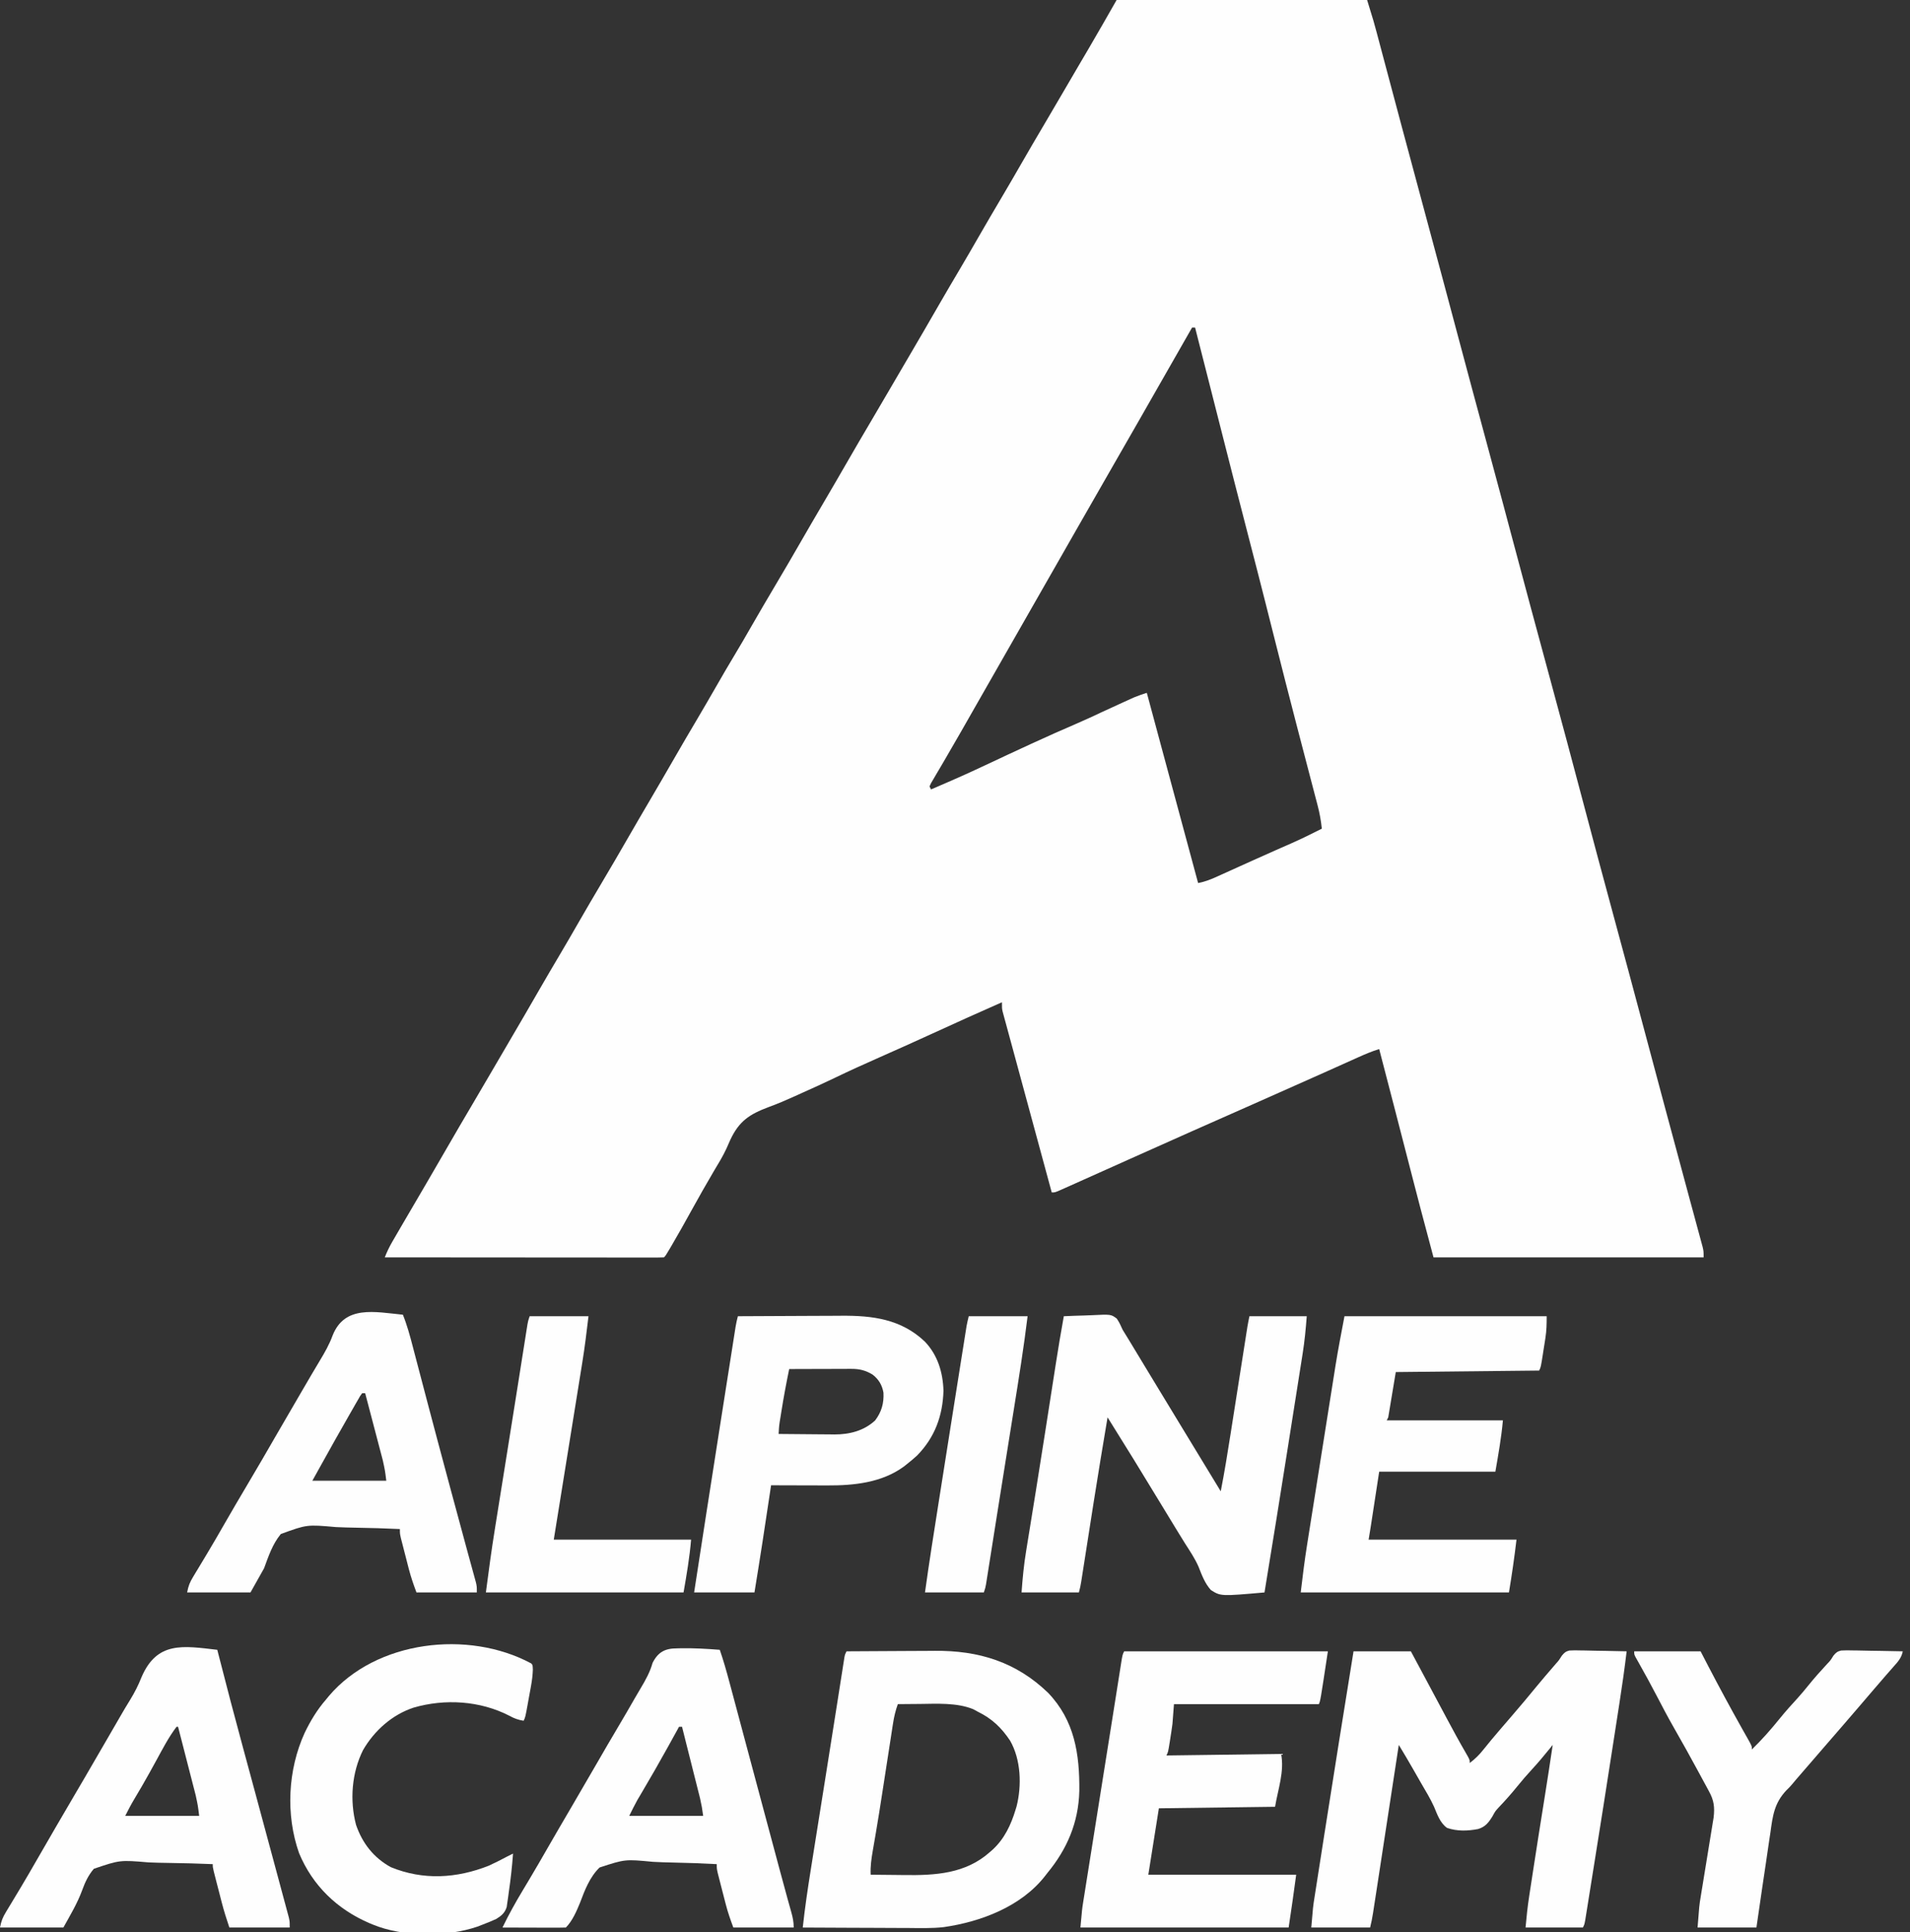
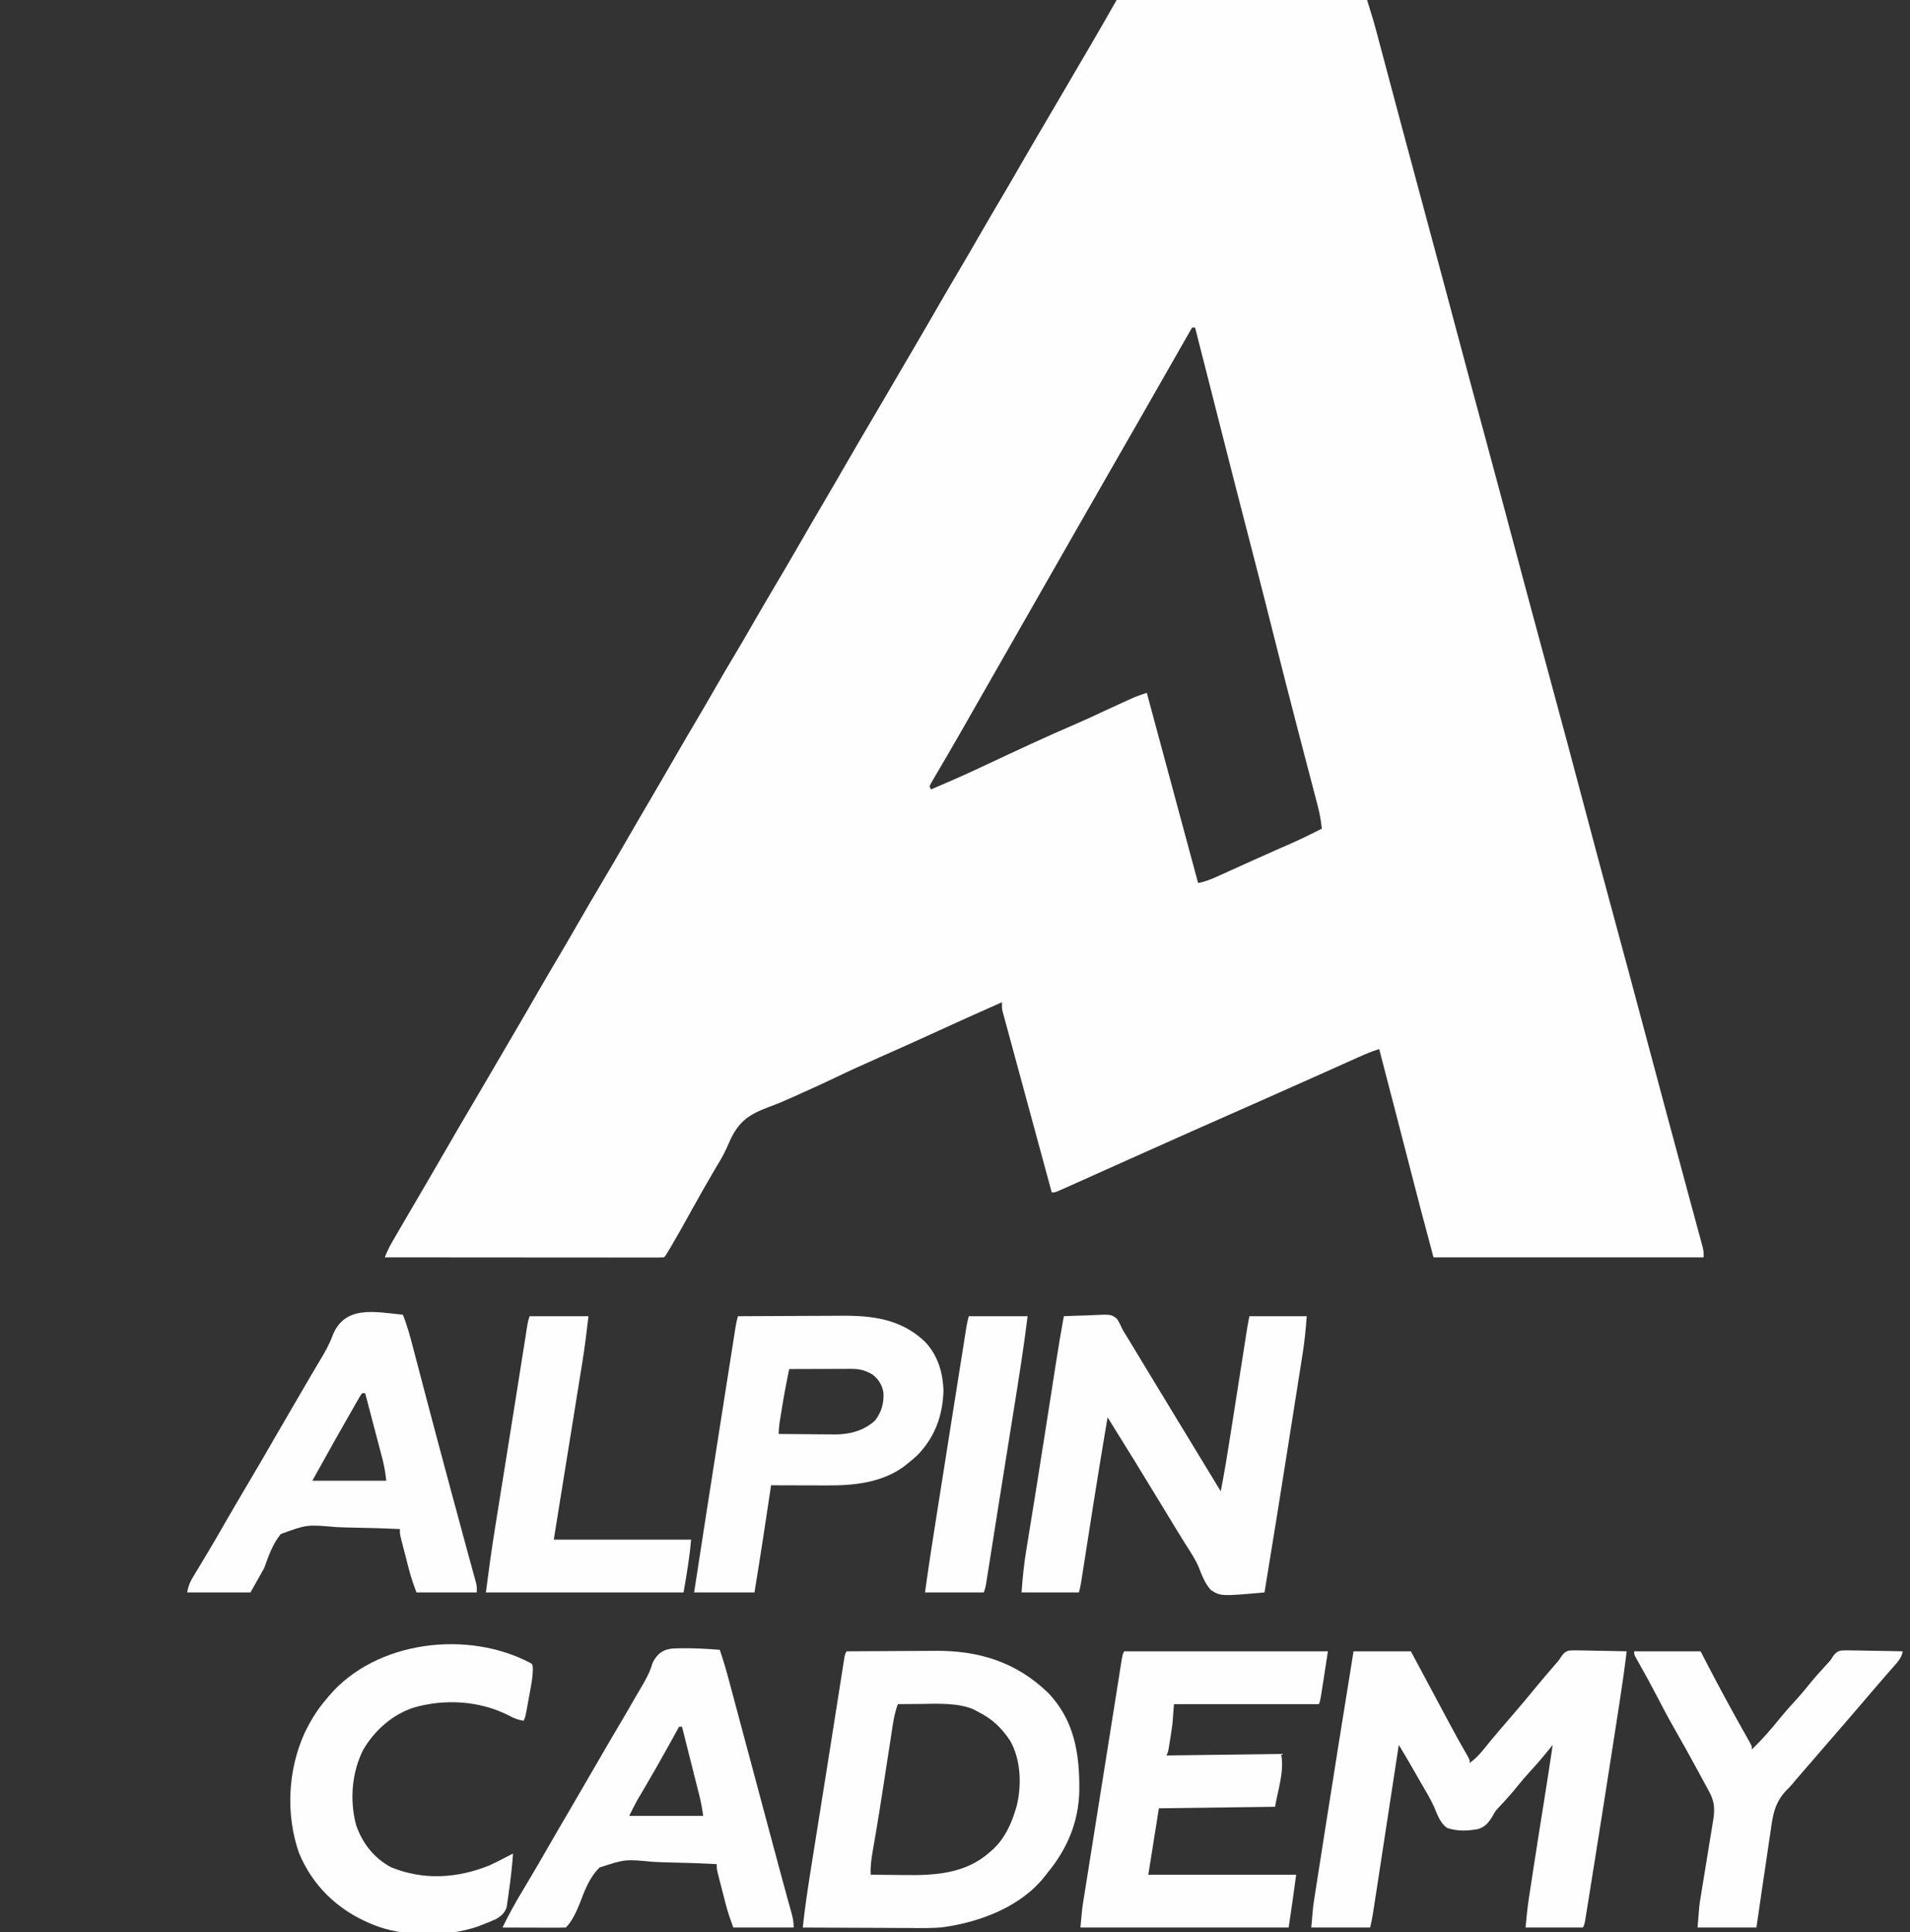
<svg xmlns="http://www.w3.org/2000/svg" width="178" height="180" viewBox="0 0 178 180" fill="none">
  <rect x="0" y="0" width="178" height="180" fill="#333333" stroke="none" />
  <g clip-path="url(#clip0_691_225)">
    <path d="M104.062 0C111.766 0 119.469 0 127.406 0C128.052 2.1 128.052 2.1 128.292 3.005C128.319 3.109 128.347 3.214 128.376 3.321C128.467 3.661 128.557 4.001 128.647 4.341C128.712 4.585 128.777 4.829 128.842 5.073C128.981 5.59 129.119 6.108 129.256 6.626C129.586 7.866 129.917 9.105 130.248 10.344C130.359 10.761 130.47 11.177 130.581 11.593C131.171 13.803 131.766 16.012 132.363 18.22C133.087 20.895 133.806 23.57 134.521 26.247C134.562 26.401 134.603 26.555 134.646 26.714C135.059 28.26 135.472 29.807 135.885 31.354C136.724 34.499 137.567 37.642 138.42 40.784C138.996 42.906 139.567 45.03 140.134 47.154C140.172 47.296 140.209 47.437 140.248 47.583C140.441 48.305 140.634 49.028 140.826 49.75C142.023 54.238 143.225 58.725 144.447 63.207C145.51 67.108 146.55 71.015 147.587 74.923C148.487 78.313 149.388 81.703 150.311 85.087C151.334 88.842 152.339 92.603 153.343 96.363C154.561 100.924 155.781 105.484 157.015 110.041C157.18 110.651 157.344 111.26 157.508 111.87C157.63 112.319 157.752 112.767 157.874 113.216C157.98 113.606 158.085 113.996 158.19 114.387C158.241 114.575 158.292 114.763 158.344 114.951C158.415 115.212 158.485 115.473 158.556 115.734C158.617 115.958 158.617 115.958 158.679 116.187C158.766 116.578 158.766 116.578 158.766 117.141C150.459 117.141 142.152 117.141 133.594 117.141C132.301 112.293 132.301 112.293 131.712 110.009C131.646 109.755 131.58 109.5 131.515 109.246C131.345 108.591 131.176 107.935 131.007 107.28C130.735 106.23 130.464 105.181 130.193 104.131C130.128 103.879 130.063 103.627 129.998 103.375C129.511 101.494 129.023 99.614 128.531 97.734C127.836 97.951 127.184 98.228 126.522 98.527C126.412 98.577 126.301 98.626 126.186 98.678C125.956 98.781 125.725 98.885 125.495 98.988C125.179 99.13 124.863 99.272 124.547 99.413C124.145 99.593 123.743 99.773 123.342 99.954C121.181 100.922 119.017 101.885 116.851 102.841C113.002 104.539 109.157 106.242 105.319 107.965C104.759 108.216 104.199 108.467 103.639 108.719C103.439 108.808 103.24 108.897 103.041 108.987C102.34 109.301 101.64 109.615 100.938 109.928C100.708 110.031 100.478 110.134 100.248 110.237C99.928 110.38 99.608 110.523 99.288 110.666C99.192 110.709 99.096 110.753 98.996 110.797C98.329 111.094 98.329 111.094 98.016 111.094C97.304 108.476 96.593 105.858 95.883 103.24C95.572 102.092 95.26 100.944 94.948 99.796C94.738 99.026 94.529 98.256 94.321 97.486C94.235 97.172 94.15 96.858 94.064 96.544C93.946 96.111 93.829 95.679 93.712 95.246C93.677 95.12 93.643 94.994 93.607 94.865C93.576 94.75 93.545 94.635 93.513 94.516C93.486 94.417 93.46 94.319 93.432 94.216C93.375 93.938 93.375 93.938 93.375 93.375C91.204 94.332 89.042 95.305 86.887 96.294C85.264 97.039 83.635 97.769 82.002 98.49C80.564 99.126 79.134 99.77 77.719 100.455C76.784 100.906 75.84 101.333 74.892 101.755C74.629 101.873 74.367 101.993 74.105 102.113C73.282 102.486 72.461 102.841 71.611 103.148C69.841 103.815 68.884 104.445 68.065 106.18C67.941 106.458 67.817 106.737 67.695 107.016C67.363 107.734 66.95 108.403 66.542 109.081C65.822 110.301 65.126 111.533 64.441 112.772C63.837 113.866 63.23 114.956 62.596 116.033C62.538 116.131 62.48 116.23 62.421 116.331C62.035 116.98 62.035 116.98 61.875 117.141C61.539 117.154 61.207 117.159 60.87 117.158C60.764 117.158 60.658 117.158 60.548 117.158C60.189 117.158 59.83 117.157 59.471 117.157C59.215 117.157 58.958 117.157 58.702 117.157C58.004 117.157 57.306 117.156 56.607 117.155C55.879 117.154 55.15 117.154 54.421 117.154C53.04 117.153 51.659 117.152 50.278 117.151C48.706 117.149 47.134 117.148 45.562 117.148C42.328 117.146 39.094 117.144 35.859 117.141C36.056 116.638 36.274 116.18 36.545 115.712C36.627 115.571 36.709 115.429 36.794 115.283C36.927 115.054 36.927 115.054 37.063 114.82C37.158 114.658 37.252 114.496 37.346 114.333C38.142 112.962 38.945 111.594 39.748 110.227C40.414 109.092 41.074 107.954 41.73 106.813C42.445 105.571 43.168 104.335 43.898 103.102C44.528 102.04 45.151 100.974 45.772 99.907C46.223 99.133 46.675 98.359 47.129 97.587C47.178 97.502 47.227 97.418 47.279 97.331C47.328 97.247 47.378 97.162 47.429 97.074C48.39 95.438 49.344 93.799 50.29 92.154C50.914 91.071 51.547 89.994 52.185 88.919C52.766 87.939 53.336 86.954 53.903 85.966C54.629 84.703 55.365 83.447 56.109 82.195C56.931 80.814 57.739 79.427 58.54 78.034C59.2 76.886 59.868 75.743 60.539 74.602C61.307 73.295 62.069 71.986 62.824 70.673C63.534 69.439 64.253 68.21 64.98 66.986C65.582 65.969 66.173 64.947 66.762 63.923C67.305 62.978 67.849 62.034 68.414 61.102C68.971 60.184 69.505 59.255 70.04 58.324C70.778 57.041 71.524 55.764 72.281 54.492C73.103 53.111 73.911 51.724 74.712 50.331C75.372 49.183 76.04 48.04 76.711 46.898C77.478 45.592 78.241 44.283 78.996 42.97C79.711 41.728 80.433 40.491 81.164 39.258C81.793 38.196 82.416 37.13 83.038 36.063C83.489 35.289 83.941 34.515 84.394 33.743C84.468 33.617 84.468 33.617 84.544 33.488C84.594 33.403 84.644 33.318 84.695 33.231C85.656 31.595 86.609 29.955 87.555 28.31C88.179 27.228 88.812 26.151 89.45 25.077C90.039 24.082 90.619 23.081 91.195 22.078C91.917 20.823 92.648 19.573 93.387 18.327C93.977 17.332 94.556 16.331 95.133 15.328C95.859 14.066 96.593 12.808 97.336 11.556C97.965 10.494 98.588 9.428 99.209 8.361C99.665 7.579 100.122 6.796 100.581 6.015C100.632 5.928 100.683 5.841 100.736 5.751C100.983 5.331 101.23 4.911 101.477 4.491C102.352 3.001 103.205 1.501 104.062 0ZM111.094 30.516C111.037 30.614 110.981 30.713 110.923 30.815C108.553 34.963 108.553 34.963 108.412 35.209C108.273 35.452 108.134 35.695 107.995 35.938C107.809 36.263 107.624 36.588 107.438 36.913C107.015 37.654 106.591 38.395 106.168 39.136C105.126 40.963 104.08 42.787 103.028 44.608C102.102 46.211 101.185 47.818 100.268 49.425C99.846 50.165 99.423 50.905 99 51.645C98.766 52.055 98.531 52.465 98.297 52.875C98.203 53.039 98.109 53.203 98.016 53.367C97.969 53.448 97.923 53.53 97.875 53.613C92.953 62.227 92.953 62.227 92.812 62.473C92.719 62.637 92.625 62.801 92.531 62.965C92.297 63.375 92.063 63.785 91.828 64.195C91.405 64.936 90.982 65.676 90.559 66.417C90.417 66.666 90.275 66.915 90.133 67.164C89.946 67.49 89.76 67.817 89.573 68.145C89.094 68.986 88.609 69.824 88.119 70.66C87.971 70.913 87.822 71.167 87.674 71.421C87.533 71.662 87.391 71.901 87.248 72.141C87.164 72.285 87.08 72.429 86.994 72.577C86.881 72.767 86.881 72.767 86.767 72.96C86.72 73.061 86.673 73.162 86.625 73.266C86.671 73.358 86.718 73.451 86.766 73.547C87.261 73.334 87.756 73.119 88.251 72.905C88.388 72.846 88.524 72.788 88.665 72.727C89.722 72.269 90.767 71.787 91.81 71.297C94.68 69.95 97.549 68.606 100.463 67.358C101.21 67.037 101.944 66.693 102.679 66.346C103.351 66.03 104.027 65.723 104.704 65.417C104.823 65.363 104.942 65.309 105.065 65.253C105.178 65.202 105.291 65.15 105.408 65.098C105.508 65.053 105.608 65.007 105.711 64.961C106.093 64.803 106.482 64.676 106.875 64.547C106.914 64.692 106.953 64.837 106.994 64.987C107.37 66.382 107.746 67.778 108.122 69.173C108.316 69.889 108.509 70.606 108.702 71.323C109.685 74.971 110.67 78.618 111.656 82.266C112.306 82.149 112.866 81.92 113.463 81.648C113.625 81.575 113.625 81.575 113.789 81.501C114.139 81.344 114.488 81.185 114.838 81.026C115.08 80.917 115.321 80.808 115.563 80.699C115.928 80.535 116.293 80.37 116.658 80.205C117.384 79.877 118.112 79.552 118.841 79.23C119.01 79.156 119.179 79.081 119.353 79.004C119.659 78.869 119.966 78.734 120.273 78.6C121.26 78.164 122.226 77.693 123.187 77.203C123.107 76.473 122.989 75.785 122.802 75.072C122.778 74.978 122.753 74.883 122.728 74.786C122.646 74.473 122.564 74.16 122.481 73.847C122.422 73.623 122.364 73.398 122.305 73.173C122.179 72.691 122.053 72.21 121.927 71.728C121.623 70.569 121.321 69.41 121.019 68.25C120.95 67.984 120.88 67.718 120.811 67.452C120.125 64.818 119.454 62.18 118.788 59.541C118.541 58.56 118.293 57.58 118.045 56.6C118.006 56.443 118.006 56.443 117.965 56.282C117.425 54.148 116.876 52.017 116.323 49.887C115.445 46.502 114.579 43.114 113.718 39.724C113.407 38.498 113.095 37.272 112.783 36.046C112.748 35.91 112.748 35.91 112.713 35.771C112.599 35.322 112.484 34.874 112.37 34.425C112.159 33.595 111.948 32.765 111.736 31.936C111.666 31.658 111.595 31.381 111.524 31.103C111.475 30.907 111.425 30.711 111.375 30.516C111.282 30.516 111.189 30.516 111.094 30.516Z" fill="#FEFEFE" />
    <path d="M126.141 153.844C127.904 153.844 129.668 153.844 131.484 153.844C131.789 154.412 132.093 154.981 132.407 155.566C132.51 155.758 132.612 155.949 132.718 156.146C133.153 156.957 133.587 157.769 134.02 158.581C134.247 159.006 134.474 159.431 134.701 159.855C134.745 159.938 134.789 160.02 134.834 160.105C135.416 161.194 136.005 162.277 136.626 163.345C136.969 163.94 136.969 163.94 136.969 164.25C137.467 163.874 137.857 163.491 138.243 163.002C138.737 162.386 139.24 161.781 139.755 161.183C139.861 161.059 139.861 161.059 139.97 160.933C140.261 160.594 140.553 160.256 140.845 159.917C141.657 158.974 142.461 158.026 143.246 157.059C143.712 156.493 144.19 155.938 144.668 155.383C144.769 155.266 144.769 155.266 144.872 155.146C144.931 155.078 144.99 155.01 145.051 154.939C145.293 154.666 145.293 154.666 145.561 154.242C145.784 153.975 145.909 153.859 146.248 153.77C146.591 153.746 146.924 153.749 147.268 153.761C147.392 153.763 147.516 153.764 147.643 153.765C148.037 153.77 148.431 153.78 148.825 153.791C149.093 153.795 149.361 153.799 149.629 153.803C150.284 153.812 150.939 153.826 151.594 153.844C151.401 155.461 151.171 157.071 150.92 158.68C150.882 158.925 150.844 159.17 150.806 159.414C150.706 160.061 150.605 160.708 150.505 161.355C150.421 161.891 150.338 162.427 150.255 162.964C149.713 166.454 149.169 169.944 148.607 173.432C148.51 174.029 148.415 174.627 148.32 175.224C148.241 175.72 148.161 176.216 148.082 176.712C148.045 176.944 148.008 177.176 147.971 177.408C147.921 177.722 147.871 178.035 147.82 178.349C147.792 178.526 147.763 178.703 147.734 178.886C147.656 179.297 147.656 179.297 147.516 179.578C145.752 179.578 143.989 179.578 142.172 179.578C142.261 178.602 142.357 177.648 142.507 176.683C142.526 176.558 142.545 176.433 142.564 176.305C142.626 175.899 142.689 175.493 142.752 175.087C142.796 174.801 142.84 174.515 142.883 174.23C143.228 171.983 143.583 169.738 143.944 167.494C144.208 165.852 144.459 164.208 144.703 162.563C144.62 162.665 144.538 162.768 144.453 162.874C143.898 163.563 143.333 164.232 142.734 164.883C142.271 165.386 141.828 165.897 141.398 166.43C140.859 167.099 140.293 167.735 139.699 168.357C139.347 168.739 139.347 168.739 139.103 169.191C138.739 169.787 138.435 170.194 137.745 170.402C136.776 170.585 135.802 170.619 134.859 170.297C134.201 169.827 133.945 169.043 133.642 168.321C133.297 167.564 132.864 166.854 132.444 166.136C132.202 165.72 131.966 165.302 131.728 164.883C131.284 164.102 130.823 163.332 130.359 162.563C130.334 162.732 130.334 162.732 130.307 162.904C128.846 172.491 128.846 172.491 128.294 176.049C128.253 176.315 128.212 176.58 128.171 176.846C128.115 177.208 128.059 177.57 128.003 177.932C127.987 178.036 127.971 178.139 127.955 178.246C127.884 178.698 127.799 179.133 127.688 179.578C125.878 179.578 124.068 179.578 122.203 179.578C122.365 177.639 122.365 177.639 122.511 176.718C122.528 176.612 122.544 176.507 122.561 176.398C122.615 176.051 122.669 175.704 122.724 175.358C122.763 175.107 122.802 174.857 122.841 174.606C122.946 173.933 123.051 173.26 123.157 172.588C123.245 172.027 123.332 171.466 123.42 170.906C124.309 165.216 125.222 159.529 126.141 153.844Z" fill="#FEFEFE" />
    <path d="M99.141 122.625C99.786 122.595 100.431 122.571 101.077 122.555C101.296 122.549 101.516 122.54 101.735 122.529C103.537 122.441 103.537 122.441 104.079 122.849C104.306 123.184 104.462 123.521 104.625 123.891C104.796 124.175 104.97 124.457 105.146 124.737C105.339 125.055 105.531 125.374 105.724 125.692C105.829 125.866 105.934 126.04 106.039 126.213C106.257 126.573 106.474 126.933 106.692 127.293C107.148 128.047 107.606 128.8 108.063 129.554C108.311 129.962 108.559 130.37 108.807 130.778C108.856 130.859 108.905 130.941 108.956 131.024C109.259 131.523 109.562 132.023 109.865 132.522C111.164 134.661 112.464 136.8 113.766 138.937C114.114 137.154 114.405 135.365 114.685 133.57C114.732 133.275 114.778 132.981 114.824 132.686C114.945 131.918 115.066 131.149 115.186 130.381C115.38 129.146 115.574 127.911 115.768 126.676C115.836 126.246 115.903 125.817 115.97 125.387C116.011 125.124 116.053 124.861 116.094 124.598C116.122 124.42 116.122 124.42 116.15 124.238C116.176 124.073 116.176 124.073 116.203 123.905C116.218 123.81 116.232 123.715 116.248 123.617C116.304 123.285 116.371 122.955 116.438 122.625C118.201 122.625 119.964 122.625 121.781 122.625C121.69 123.807 121.584 124.948 121.397 126.113C121.361 126.346 121.361 126.346 121.324 126.583C121.244 127.093 121.163 127.602 121.082 128.111C121.025 128.474 120.968 128.836 120.911 129.199C120.791 129.96 120.671 130.721 120.55 131.482C120.384 132.529 120.219 133.576 120.055 134.623C119.334 139.205 118.597 143.783 117.844 148.359C113.777 148.716 113.777 148.716 112.854 148.142C112.289 147.522 112.006 146.751 111.703 145.979C111.365 145.199 110.891 144.503 110.435 143.789C110.242 143.477 110.049 143.165 109.857 142.853C109.76 142.695 109.663 142.537 109.563 142.374C109.062 141.559 108.566 140.74 108.07 139.922C106.472 137.285 104.858 134.658 103.219 132.047C102.776 134.67 102.342 137.294 101.928 139.922C101.91 140.038 101.892 140.153 101.873 140.272C101.725 141.215 101.578 142.157 101.43 143.099C101.318 143.814 101.206 144.53 101.094 145.245C101.042 145.575 100.99 145.904 100.939 146.233C100.908 146.433 100.876 146.633 100.845 146.832C100.804 147.092 100.804 147.092 100.763 147.357C100.688 147.797 100.688 147.797 100.547 148.359C98.783 148.359 97.02 148.359 95.203 148.359C95.297 147.042 95.417 145.782 95.632 144.486C95.677 144.208 95.721 143.93 95.766 143.652C95.814 143.355 95.863 143.058 95.911 142.761C96.068 141.802 96.222 140.843 96.377 139.883C96.432 139.541 96.487 139.198 96.543 138.855C96.829 137.083 97.108 135.31 97.385 133.536C97.406 133.405 97.426 133.273 97.447 133.138C97.63 131.969 97.812 130.8 97.994 129.631C98.088 129.022 98.183 128.413 98.279 127.804C98.313 127.581 98.348 127.358 98.383 127.134C98.616 125.628 98.87 124.126 99.141 122.625Z" fill="#FEFEFE" />
    <path d="M78.891 153.844C80.204 153.834 81.517 153.826 82.83 153.822C83.44 153.82 84.05 153.817 84.66 153.812C85.251 153.807 85.842 153.805 86.432 153.804C86.656 153.803 86.879 153.801 87.102 153.799C91.202 153.758 94.684 154.828 97.668 157.702C100.147 160.282 100.622 163.419 100.585 166.869C100.51 169.79 99.448 172.275 97.594 174.515C97.496 174.642 97.496 174.642 97.397 174.771C95.174 177.621 91.413 179.043 87.957 179.538C86.837 179.666 85.702 179.628 84.577 179.619C84.293 179.618 84.01 179.618 83.726 179.617C82.988 179.616 82.251 179.612 81.513 179.607C80.757 179.603 80.001 179.601 79.245 179.599C77.767 179.594 76.29 179.587 74.812 179.578C75.009 177.762 75.275 175.962 75.564 174.158C75.61 173.867 75.656 173.576 75.703 173.285C75.826 172.512 75.949 171.74 76.072 170.967C76.2 170.168 76.327 169.369 76.454 168.57C76.607 167.611 76.759 166.653 76.912 165.695C77.193 163.936 77.472 162.177 77.748 160.417C77.799 160.094 77.85 159.771 77.901 159.448C77.917 159.346 77.933 159.244 77.95 159.139C77.981 158.939 78.013 158.74 78.044 158.541C78.118 158.068 78.193 157.595 78.267 157.122C78.347 156.611 78.427 156.101 78.508 155.591C78.531 155.444 78.553 155.296 78.577 155.145C78.598 155.013 78.619 154.881 78.641 154.745C78.659 154.631 78.676 154.517 78.695 154.399C78.75 154.125 78.75 154.125 78.891 153.844ZM83.672 158.765C83.46 159.356 83.323 159.922 83.228 160.542C83.214 160.631 83.2 160.72 83.185 160.812C83.139 161.107 83.094 161.402 83.049 161.697C83.017 161.906 82.984 162.115 82.952 162.325C82.866 162.878 82.78 163.431 82.695 163.984C82.561 164.855 82.426 165.725 82.291 166.595C82.258 166.81 82.224 167.025 82.191 167.239C82.014 168.388 81.832 169.535 81.637 170.68C81.621 170.778 81.604 170.875 81.587 170.975C81.509 171.433 81.43 171.89 81.35 172.346C81.216 173.127 81.101 173.864 81.141 174.656C81.918 174.667 82.695 174.674 83.473 174.679C83.736 174.681 83.999 174.684 84.263 174.688C87.156 174.727 89.989 174.568 92.25 172.547C92.338 172.47 92.426 172.393 92.517 172.314C93.609 171.301 94.214 170.018 94.641 168.609C94.672 168.506 94.704 168.404 94.737 168.298C95.234 166.337 95.146 163.941 94.138 162.173C93.327 160.954 92.439 160.111 91.125 159.469C90.98 159.39 90.835 159.312 90.686 159.231C89.174 158.619 87.323 158.728 85.72 158.748C85.519 158.749 85.319 158.751 85.118 158.752C84.636 158.755 84.154 158.76 83.672 158.765Z" fill="#FEFEFE" />
-     <path d="M125.297 122.625C131.515 122.625 137.734 122.625 144.141 122.625C144.141 123.355 144.132 123.948 144.023 124.65C143.998 124.81 143.973 124.97 143.948 125.135C143.921 125.299 143.895 125.462 143.868 125.631C143.843 125.798 143.817 125.965 143.79 126.137C143.597 127.368 143.597 127.368 143.438 127.688C136.825 127.757 136.825 127.757 130.078 127.828C129.846 129.22 129.614 130.613 129.375 132.047C129.329 132.14 129.282 132.232 129.234 132.328C132.808 132.328 136.381 132.328 140.062 132.328C139.917 133.932 139.635 135.522 139.359 137.109C135.786 137.109 132.213 137.109 128.531 137.109C128.26 138.876 128.26 138.876 127.989 140.643C127.954 140.866 127.92 141.089 127.886 141.312C127.868 141.426 127.851 141.54 127.833 141.657C127.816 141.769 127.799 141.88 127.781 141.995C127.766 142.09 127.752 142.186 127.736 142.284C127.676 142.669 127.611 143.053 127.547 143.438C132.095 143.438 136.643 143.438 141.328 143.438C141.134 145.083 140.897 146.725 140.625 148.359C134.221 148.359 127.817 148.359 121.219 148.359C121.396 146.855 121.581 145.366 121.82 143.872C121.851 143.676 121.882 143.48 121.913 143.283C121.996 142.757 122.079 142.232 122.163 141.706C122.252 141.15 122.339 140.594 122.428 140.039C122.575 139.105 122.724 138.172 122.872 137.239C123.043 136.168 123.212 135.097 123.382 134.026C123.546 132.987 123.711 131.947 123.876 130.907C123.946 130.469 124.015 130.032 124.085 129.594C124.167 129.075 124.249 128.556 124.332 128.038C124.376 127.763 124.419 127.488 124.462 127.213C124.709 125.676 125.005 124.157 125.297 122.625Z" fill="#FEFEFE" />
    <path d="M104.766 153.844C111.03 153.844 117.295 153.844 123.75 153.844C123.047 158.484 123.047 158.484 122.906 158.766C118.451 158.766 113.996 158.766 109.406 158.766C109.36 159.369 109.313 159.972 109.266 160.594C109.201 161.074 109.134 161.549 109.055 162.026C109.027 162.202 109.027 162.202 108.999 162.38C108.863 163.228 108.863 163.228 108.703 163.547C112.23 163.5 115.757 163.454 119.391 163.406C119.714 165.025 119.1 166.699 118.828 168.328C113.468 168.398 113.468 168.398 108 168.469C107.513 171.532 107.513 171.532 107.016 174.656C111.563 174.656 116.111 174.656 120.797 174.656C120.573 176.298 120.346 177.94 120.094 179.578C113.69 179.578 107.286 179.578 100.688 179.578C100.846 177.838 100.846 177.838 100.939 177.252C100.97 177.051 100.97 177.051 101.003 176.846C101.025 176.705 101.048 176.564 101.072 176.418C101.096 176.265 101.12 176.111 101.145 175.953C101.225 175.447 101.306 174.942 101.387 174.436C101.444 174.077 101.501 173.717 101.558 173.358C101.693 172.506 101.829 171.654 101.965 170.802C102.115 169.86 102.264 168.917 102.414 167.975C102.69 166.235 102.968 164.495 103.245 162.754C103.415 161.691 103.584 160.628 103.752 159.565C103.857 158.902 103.962 158.24 104.067 157.577C104.116 157.268 104.165 156.958 104.214 156.648C104.28 156.226 104.347 155.804 104.414 155.382C104.434 155.257 104.453 155.133 104.473 155.005C104.609 154.157 104.609 154.157 104.766 153.844Z" fill="#FEFEFE" />
    <path d="M63.119 153.568C63.292 153.564 63.292 153.564 63.47 153.559C64.675 153.539 65.877 153.609 67.078 153.703C67.426 154.708 67.713 155.721 67.986 156.748C68.033 156.924 68.081 157.1 68.129 157.282C68.232 157.665 68.335 158.049 68.437 158.433C68.601 159.048 68.766 159.663 68.931 160.279C69.17 161.17 69.408 162.062 69.647 162.954C70.222 165.106 70.8 167.258 71.377 169.409C71.579 170.161 71.78 170.913 71.982 171.664C72.109 172.138 72.236 172.612 72.363 173.086C72.453 173.423 72.544 173.761 72.634 174.098C72.887 175.041 73.141 175.983 73.402 176.924C73.442 177.069 73.483 177.215 73.525 177.365C73.596 177.624 73.669 177.882 73.742 178.14C73.882 178.642 73.969 179.053 73.969 179.578C72.112 179.578 70.256 179.578 68.344 179.578C68.066 178.838 67.83 178.161 67.635 177.405C67.61 177.31 67.586 177.216 67.561 177.119C67.51 176.923 67.46 176.726 67.409 176.529C67.332 176.228 67.254 175.927 67.176 175.626C67.127 175.434 67.077 175.241 67.028 175.049C66.984 174.876 66.939 174.703 66.894 174.524C66.797 174.094 66.797 174.094 66.797 173.672C65.442 173.599 64.089 173.547 62.733 173.523C62.103 173.511 61.475 173.492 60.845 173.456C58.256 173.207 58.256 173.207 55.877 173.984C54.965 174.87 54.501 176.08 54.063 177.247C53.745 178.033 53.337 178.975 52.734 179.578C52.298 179.591 51.865 179.594 51.429 179.592C51.298 179.592 51.167 179.592 51.032 179.591C50.612 179.591 50.192 179.589 49.773 179.587C49.489 179.586 49.205 179.586 48.921 179.585C48.223 179.584 47.526 179.581 46.828 179.578C47.402 178.387 48.036 177.247 48.718 176.115C48.919 175.779 49.119 175.443 49.32 175.107C49.37 175.022 49.421 174.937 49.473 174.85C49.98 173.999 50.475 173.142 50.968 172.283C51.714 170.985 52.468 169.69 53.227 168.399C53.994 167.092 54.756 165.783 55.512 164.47C56.222 163.235 56.94 162.007 57.667 160.782C58.174 159.928 58.673 159.069 59.166 158.206C59.348 157.89 59.532 157.575 59.72 157.262C60.176 156.497 60.576 155.782 60.816 154.921C61.339 153.89 61.997 153.565 63.119 153.568ZM63.281 160.875C63.228 160.972 63.174 161.07 63.119 161.17C62.863 161.635 62.606 162.099 62.35 162.563C62.303 162.647 62.256 162.732 62.207 162.82C61.44 164.205 60.653 165.577 59.846 166.94C59.731 167.134 59.731 167.134 59.615 167.332C59.548 167.444 59.482 167.555 59.414 167.67C59.139 168.161 58.892 168.668 58.641 169.172C60.914 169.172 63.188 169.172 65.531 169.172C65.413 168.338 65.413 168.338 65.237 167.526C65.207 167.406 65.177 167.285 65.146 167.162C65.098 166.971 65.098 166.971 65.048 166.778C65.015 166.644 64.981 166.511 64.947 166.374C64.84 165.95 64.733 165.526 64.626 165.103C64.554 164.819 64.483 164.535 64.412 164.25C64.28 163.727 64.148 163.204 64.015 162.68C63.863 162.079 63.713 161.477 63.562 160.875C63.47 160.875 63.377 160.875 63.281 160.875Z" fill="#FEFEFE" />
-     <path d="M20.25 153.703C20.297 153.888 20.297 153.888 20.345 154.077C21.094 157.016 21.865 159.948 22.661 162.875C22.84 163.533 23.018 164.191 23.196 164.849C23.227 164.962 23.257 165.074 23.289 165.191C23.351 165.42 23.413 165.65 23.475 165.88C23.569 166.227 23.663 166.574 23.757 166.921C24.363 169.159 24.968 171.397 25.57 173.636C25.719 174.191 25.869 174.746 26.019 175.301C26.159 175.818 26.298 176.336 26.437 176.855C26.488 177.044 26.539 177.234 26.591 177.424C26.661 177.683 26.73 177.942 26.799 178.2C26.838 178.345 26.877 178.49 26.918 178.639C27 179.016 27 179.016 27 179.578C25.144 179.578 23.288 179.578 21.375 179.578C21.113 178.794 20.871 178.041 20.666 177.245C20.629 177.104 20.629 177.104 20.592 176.96C20.541 176.763 20.491 176.567 20.441 176.37C20.363 176.068 20.285 175.767 20.207 175.466C20.158 175.274 20.109 175.082 20.059 174.89C20.015 174.717 19.971 174.544 19.925 174.365C19.828 173.953 19.828 173.953 19.828 173.672C18.466 173.615 17.105 173.576 15.742 173.559C15.109 173.551 14.477 173.537 13.845 173.509C11.178 173.282 11.178 173.282 8.748 174.103C8.229 174.711 7.929 175.355 7.658 176.102C7.213 177.321 6.536 178.444 5.906 179.578C3.957 179.578 2.008 179.578 0 179.578C0.127 178.941 0.246 178.642 0.572 178.104C0.708 177.879 0.708 177.879 0.846 177.649C0.894 177.57 0.942 177.49 0.992 177.409C1.251 176.983 1.506 176.556 1.762 176.129C1.815 176.041 1.867 175.953 1.922 175.863C2.446 174.989 2.956 174.107 3.463 173.224C4.648 171.162 5.845 169.108 7.049 167.058C7.251 166.714 7.453 166.37 7.655 166.025C7.706 165.94 7.756 165.854 7.808 165.766C8.527 164.54 9.24 163.311 9.949 162.079C10.441 161.225 10.933 160.371 11.432 159.52C11.507 159.394 11.581 159.267 11.658 159.136C11.807 158.884 11.959 158.635 12.114 158.387C12.544 157.689 12.891 157.008 13.192 156.245C14.636 152.891 17.052 153.333 20.25 153.703ZM16.453 160.875C15.722 161.832 15.166 162.915 14.59 163.969C14.404 164.307 14.218 164.644 14.032 164.981C13.986 165.064 13.941 165.146 13.894 165.231C13.452 166.029 12.993 166.815 12.524 167.597C12.214 168.115 11.943 168.63 11.672 169.172C13.946 169.172 16.22 169.172 18.562 169.172C18.441 168.2 18.441 168.2 18.238 167.261C18.201 167.117 18.165 166.974 18.127 166.826C18.088 166.675 18.049 166.524 18.008 166.368C17.968 166.211 17.927 166.053 17.886 165.891C17.758 165.391 17.628 164.891 17.499 164.391C17.412 164.05 17.324 163.71 17.237 163.37C17.023 162.538 16.809 161.706 16.594 160.875C16.547 160.875 16.501 160.875 16.453 160.875Z" fill="#FEFEFE" />
    <path d="M37.547 122.484C37.941 123.463 38.209 124.46 38.475 125.48C38.524 125.667 38.573 125.854 38.622 126.041C38.728 126.441 38.833 126.842 38.938 127.243C39.191 128.21 39.446 129.177 39.701 130.143C39.76 130.367 39.818 130.59 39.877 130.813C40.496 133.163 41.124 135.51 41.755 137.856C41.836 138.155 41.916 138.454 41.996 138.753C42.495 140.61 42.995 142.466 43.503 144.321C43.571 144.57 43.639 144.819 43.707 145.069C43.826 145.505 43.946 145.941 44.066 146.377C44.117 146.563 44.168 146.749 44.219 146.935C44.262 147.09 44.304 147.245 44.349 147.405C44.438 147.797 44.438 147.797 44.438 148.359C42.581 148.359 40.725 148.359 38.812 148.359C38.535 147.619 38.299 146.942 38.103 146.186C38.079 146.091 38.055 145.997 38.029 145.9C37.979 145.704 37.928 145.507 37.878 145.31C37.801 145.009 37.723 144.708 37.645 144.407C37.596 144.215 37.546 144.022 37.497 143.83C37.452 143.657 37.408 143.484 37.362 143.305C37.266 142.875 37.266 142.875 37.266 142.453C35.906 142.39 34.548 142.346 33.187 142.326C32.555 142.316 31.924 142.3 31.293 142.268C28.599 142.029 28.599 142.029 26.169 142.917C25.389 143.87 25.032 144.966 24.609 146.109C24.192 146.852 23.774 147.594 23.344 148.359C21.395 148.359 19.446 148.359 17.438 148.359C17.565 147.722 17.684 147.423 18.01 146.885C18.145 146.66 18.145 146.66 18.283 146.43C18.331 146.351 18.38 146.272 18.43 146.19C18.689 145.764 18.945 145.336 19.201 144.908C19.28 144.776 19.28 144.776 19.36 144.642C19.879 143.778 20.382 142.905 20.883 142.031C21.599 140.783 22.327 139.542 23.062 138.305C23.983 136.757 24.887 135.2 25.785 133.639C26.518 132.365 27.259 131.096 28.001 129.828C28.186 129.511 28.372 129.194 28.557 128.876C28.607 128.791 28.657 128.706 28.708 128.618C28.81 128.443 28.912 128.268 29.014 128.093C29.27 127.653 29.529 127.216 29.794 126.782C30.261 126.011 30.688 125.263 31 124.413C32.129 121.57 34.942 122.226 37.547 122.484ZM33.75 129.797C33.554 130.062 33.554 130.062 33.361 130.411C33.283 130.546 33.205 130.68 33.125 130.818C33.041 130.966 32.958 131.113 32.871 131.265C32.785 131.415 32.698 131.565 32.609 131.72C31.662 133.368 30.735 135.026 29.812 136.687C29.465 137.314 29.465 137.314 29.109 137.953C31.383 137.953 33.657 137.953 36 137.953C35.88 136.987 35.88 136.987 35.676 136.055C35.639 135.914 35.602 135.773 35.565 135.629C35.526 135.481 35.486 135.333 35.446 135.18C35.405 135.026 35.365 134.871 35.323 134.712C35.195 134.222 35.066 133.732 34.937 133.242C34.849 132.908 34.762 132.575 34.674 132.241C34.461 131.426 34.246 130.611 34.031 129.797C33.938 129.797 33.846 129.797 33.75 129.797Z" fill="#FEFEFE" />
    <path d="M68.766 122.625C70.306 122.615 71.846 122.608 73.387 122.603C74.102 122.601 74.818 122.598 75.533 122.593C76.225 122.588 76.917 122.586 77.609 122.585C77.872 122.584 78.134 122.583 78.397 122.58C81.318 122.556 83.986 122.893 86.194 124.993C87.391 126.252 87.873 127.857 87.926 129.568C87.855 131.909 87.121 133.908 85.472 135.598C85.163 135.883 84.846 136.147 84.516 136.406C84.419 136.483 84.323 136.559 84.223 136.638C82.167 138.138 79.568 138.401 77.105 138.389C76.879 138.388 76.879 138.388 76.648 138.388C76.171 138.387 75.694 138.385 75.217 138.384C74.891 138.383 74.566 138.382 74.24 138.382C73.447 138.38 72.653 138.378 71.859 138.375C71.838 138.522 71.816 138.67 71.793 138.822C71.321 142.005 70.832 145.184 70.312 148.359C68.456 148.359 66.6 148.359 64.688 148.359C65.427 143.53 66.18 138.702 66.938 133.875C66.956 133.759 66.974 133.644 66.992 133.525C67.243 131.926 67.495 130.327 67.746 128.728C67.822 128.246 67.898 127.765 67.974 127.283C68.063 126.716 68.152 126.149 68.242 125.581C68.275 125.372 68.308 125.162 68.34 124.952C68.385 124.665 68.431 124.377 68.476 124.09C68.502 123.928 68.527 123.767 68.553 123.6C68.611 123.269 68.678 122.949 68.766 122.625ZM73.547 127.547C73.275 128.867 73.027 130.187 72.817 131.519C72.793 131.674 72.767 131.829 72.742 131.988C72.609 132.787 72.609 132.787 72.562 133.594C73.438 133.604 74.313 133.612 75.189 133.617C75.486 133.619 75.784 133.622 76.081 133.625C76.51 133.631 76.94 133.633 77.369 133.635C77.5 133.637 77.631 133.639 77.766 133.641C79.166 133.642 80.518 133.303 81.562 132.328C82.157 131.536 82.385 130.728 82.333 129.742C82.203 129.033 81.89 128.501 81.316 128.061C80.667 127.669 80.105 127.529 79.358 127.531C79.164 127.531 79.164 127.531 78.966 127.531C78.827 127.532 78.688 127.532 78.546 127.533C78.332 127.533 78.332 127.533 78.113 127.534C77.657 127.534 77.202 127.536 76.746 127.538C76.437 127.539 76.128 127.539 75.819 127.54C75.061 127.541 74.304 127.544 73.547 127.547Z" fill="#FEFEFE" />
    <path d="M49.5 154.969C49.641 155.109 49.641 155.109 49.659 155.551C49.642 156.064 49.583 156.537 49.492 157.041C49.445 157.301 49.445 157.301 49.398 157.566C49.365 157.745 49.332 157.923 49.298 158.107C49.249 158.378 49.249 158.378 49.2 158.655C48.957 159.992 48.957 159.992 48.797 160.313C48.291 160.232 47.915 160.096 47.47 159.847C44.74 158.443 41.465 158.243 38.543 159.091C36.541 159.75 34.875 161.241 33.83 163.053C32.776 165.166 32.581 167.736 33.181 170.011C33.773 171.732 34.825 173.074 36.422 173.953C39.439 175.189 42.548 175.004 45.562 173.813C46.136 173.55 46.694 173.266 47.25 172.969C47.437 172.875 47.625 172.781 47.812 172.688C47.726 173.89 47.592 175.08 47.417 176.274C47.395 176.436 47.374 176.598 47.352 176.765C47.329 176.92 47.306 177.076 47.282 177.236C47.263 177.375 47.243 177.515 47.223 177.659C47.054 178.212 46.731 178.481 46.248 178.778C45.837 178.968 45.423 179.136 45 179.297C44.828 179.363 44.655 179.43 44.478 179.498C41.596 180.479 37.555 180.464 34.734 179.297C34.636 179.256 34.537 179.216 34.436 179.174C31.433 177.885 29.133 175.683 27.87 172.644C26.612 169.076 26.82 164.887 28.392 161.443C28.933 160.32 29.556 159.288 30.375 158.344C30.513 158.176 30.513 158.176 30.654 158.004C35.053 152.828 43.629 151.818 49.5 154.969Z" fill="#FEFEFE" />
    <path d="M152.297 153.844C154.339 153.844 156.381 153.844 158.484 153.844C158.728 154.314 158.972 154.784 159.223 155.268C160.212 157.167 161.229 159.051 162.278 160.918C162.344 161.036 162.41 161.153 162.477 161.274C162.601 161.495 162.726 161.716 162.852 161.936C163.266 162.672 163.266 162.672 163.266 162.984C164.194 162.086 165.046 161.115 165.858 160.11C166.401 159.439 166.975 158.803 167.559 158.168C167.898 157.79 168.22 157.403 168.539 157.008C169.084 156.333 169.657 155.69 170.246 155.054C170.592 154.692 170.592 154.692 170.863 154.248C171.096 153.97 171.223 153.858 171.578 153.77C171.945 153.746 172.304 153.749 172.673 153.761C172.873 153.763 172.873 153.763 173.076 153.765C173.501 153.77 173.924 153.78 174.349 153.791C174.637 153.795 174.925 153.799 175.213 153.803C175.918 153.812 176.623 153.826 177.328 153.844C177.205 154.469 176.855 154.839 176.44 155.303C176.286 155.48 176.131 155.657 175.976 155.833C175.897 155.923 175.818 156.014 175.736 156.106C175.372 156.521 175.014 156.94 174.656 157.359C174.515 157.524 174.375 157.688 174.234 157.852C173.954 158.178 173.675 158.505 173.396 158.831C172.291 160.122 171.179 161.406 170.065 162.688C169.239 163.641 168.412 164.594 167.59 165.551C167.527 165.624 167.464 165.696 167.399 165.771C167.272 165.92 167.147 166.069 167.023 166.22C166.781 166.5 166.781 166.5 166.481 166.794C165.358 167.977 165.206 169.153 164.992 170.72C164.953 170.977 164.914 171.233 164.875 171.489C164.772 172.159 164.676 172.828 164.581 173.499C164.466 174.305 164.343 175.111 164.221 175.917C164.037 177.137 163.863 178.357 163.688 179.578C161.878 179.578 160.068 179.578 158.203 179.578C158.361 177.522 158.361 177.522 158.489 176.745C158.517 176.571 158.545 176.397 158.574 176.217C158.604 176.036 158.634 175.855 158.665 175.668C158.697 175.474 158.728 175.281 158.759 175.087C158.874 174.377 158.99 173.668 159.106 172.959C159.205 172.355 159.303 171.751 159.401 171.147C159.446 170.867 159.493 170.586 159.539 170.306C159.567 170.135 159.595 169.963 159.623 169.787C159.648 169.637 159.672 169.487 159.698 169.333C159.812 168.366 159.732 167.726 159.261 166.878C159.209 166.782 159.158 166.686 159.105 166.587C158.938 166.276 158.769 165.966 158.599 165.656C158.482 165.44 158.366 165.224 158.249 165.008C157.524 163.665 156.78 162.332 156.022 161.007C155.461 160.025 154.932 159.03 154.413 158.026C153.884 157.006 153.332 156 152.768 154.999C152.706 154.889 152.645 154.778 152.581 154.664C152.526 154.566 152.471 154.469 152.414 154.368C152.297 154.125 152.297 154.125 152.297 153.844Z" fill="#FEFEFE" />
    <path d="M49.359 122.625C51.169 122.625 52.979 122.625 54.844 122.625C54.672 124.085 54.495 125.529 54.26 126.978C54.231 127.158 54.202 127.338 54.172 127.524C54.094 128.008 54.016 128.493 53.938 128.978C53.855 129.488 53.773 129.998 53.692 130.508C53.537 131.469 53.382 132.431 53.227 133.393C53.017 134.695 52.808 135.997 52.598 137.299C52.269 139.346 51.939 141.391 51.609 143.438C55.832 143.438 60.055 143.438 64.406 143.438C64.269 145.089 63.987 146.727 63.703 148.359C57.624 148.359 51.545 148.359 45.281 148.359C45.539 146.381 45.803 144.412 46.121 142.443C46.16 142.197 46.199 141.95 46.239 141.704C46.343 141.051 46.448 140.398 46.552 139.745C46.662 139.063 46.771 138.381 46.88 137.7C47.013 136.866 47.146 136.033 47.28 135.199C47.55 133.516 47.818 131.831 48.085 130.147C48.192 129.468 48.3 128.789 48.408 128.11C48.492 127.58 48.576 127.049 48.659 126.519C48.751 125.938 48.843 125.357 48.936 124.776C48.963 124.605 48.99 124.434 49.017 124.258C49.042 124.103 49.067 123.949 49.092 123.789C49.113 123.655 49.135 123.521 49.156 123.383C49.219 123.047 49.219 123.047 49.359 122.625Z" fill="#FEFEFE" />
    <path d="M90.281 122.625C92.091 122.625 93.901 122.625 95.766 122.625C95.412 125.508 94.955 128.372 94.494 131.239C94.385 131.921 94.276 132.603 94.167 133.285C94.034 134.118 93.9 134.952 93.767 135.785C93.497 137.469 93.229 139.153 92.962 140.837C92.855 141.516 92.747 142.195 92.639 142.874C92.555 143.405 92.471 143.935 92.388 144.465C92.296 145.046 92.203 145.628 92.111 146.209C92.084 146.38 92.057 146.55 92.03 146.726C91.993 146.958 91.993 146.958 91.955 147.195C91.934 147.329 91.912 147.463 91.891 147.602C91.828 147.938 91.828 147.938 91.688 148.359C89.878 148.359 88.068 148.359 86.203 148.359C86.59 145.561 87.034 142.771 87.474 139.981C87.54 139.568 87.605 139.155 87.67 138.742C87.977 136.791 88.285 134.841 88.594 132.891C88.614 132.762 88.635 132.633 88.656 132.5C88.913 130.869 89.172 129.238 89.431 127.608C89.481 127.293 89.531 126.978 89.581 126.662C89.673 126.083 89.765 125.504 89.858 124.925C89.885 124.755 89.911 124.586 89.939 124.411C89.964 124.257 89.989 124.102 90.014 123.943C90.035 123.81 90.056 123.677 90.078 123.539C90.133 123.232 90.206 122.928 90.281 122.625Z" fill="#FEFEFE" />
  </g>
  <defs>
    <clipPath id="clip0_691_225">
      <rect width="177.328" height="180" fill="white" />
    </clipPath>
  </defs>
</svg>